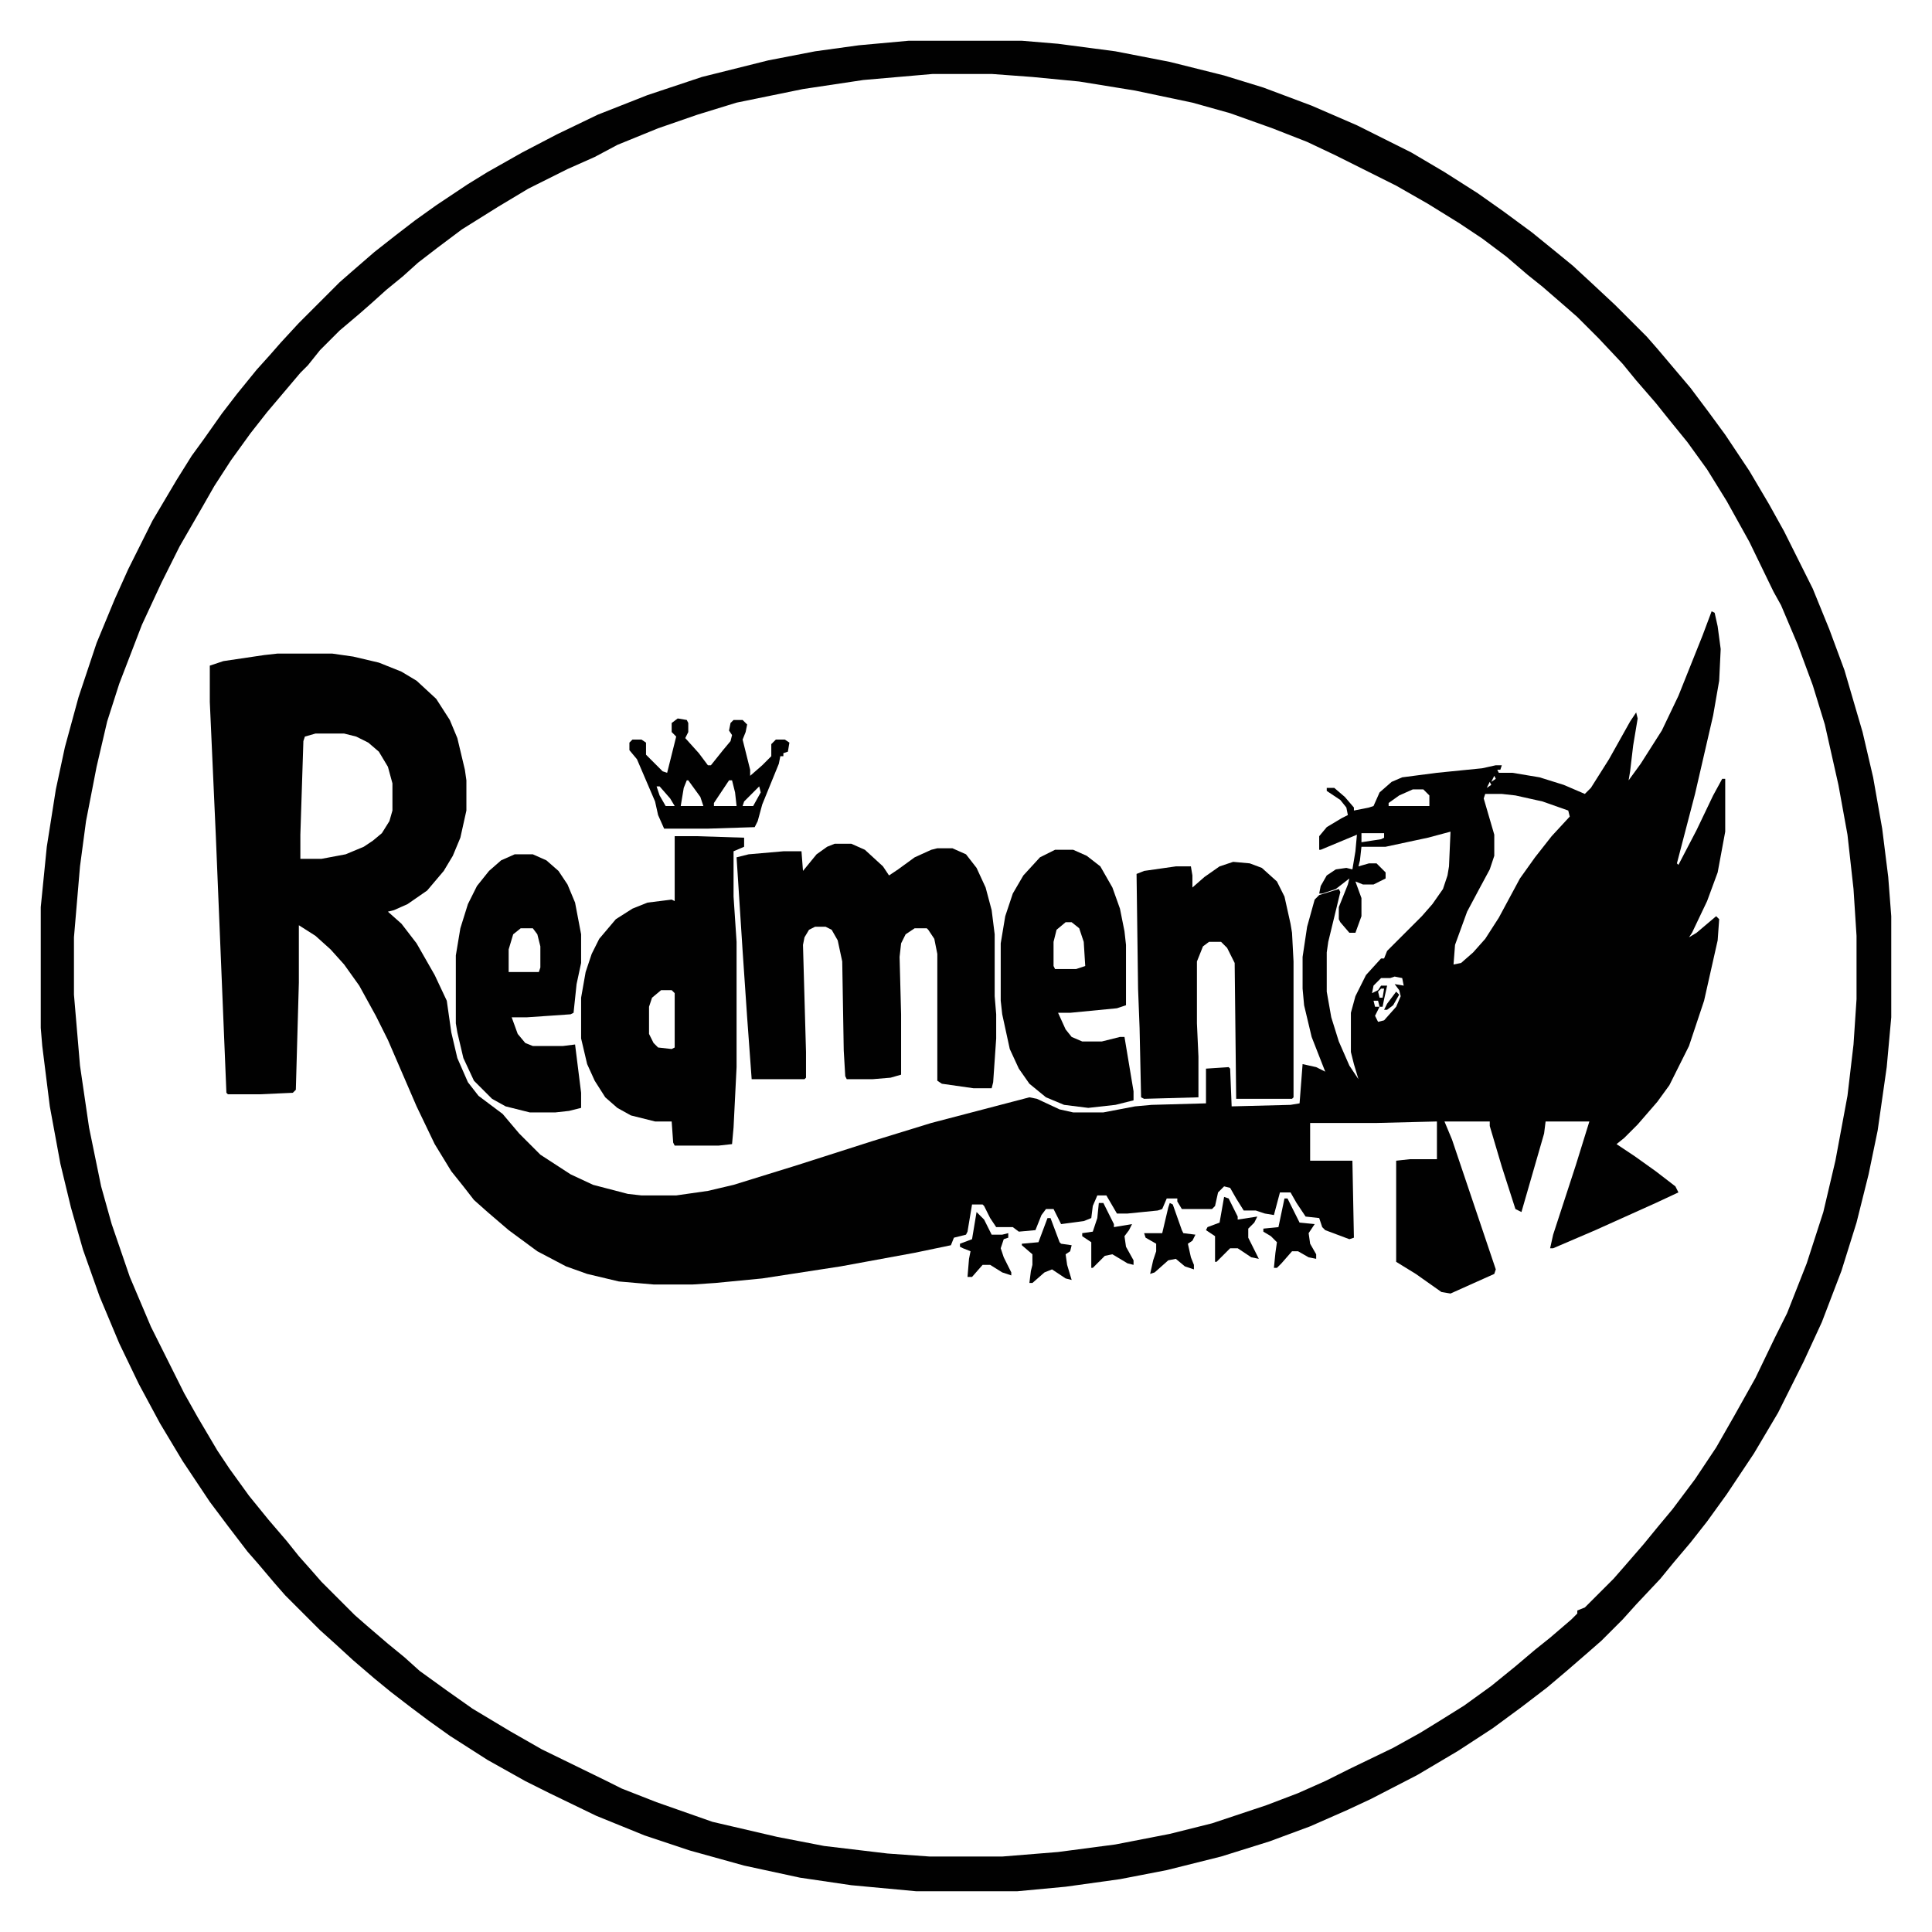
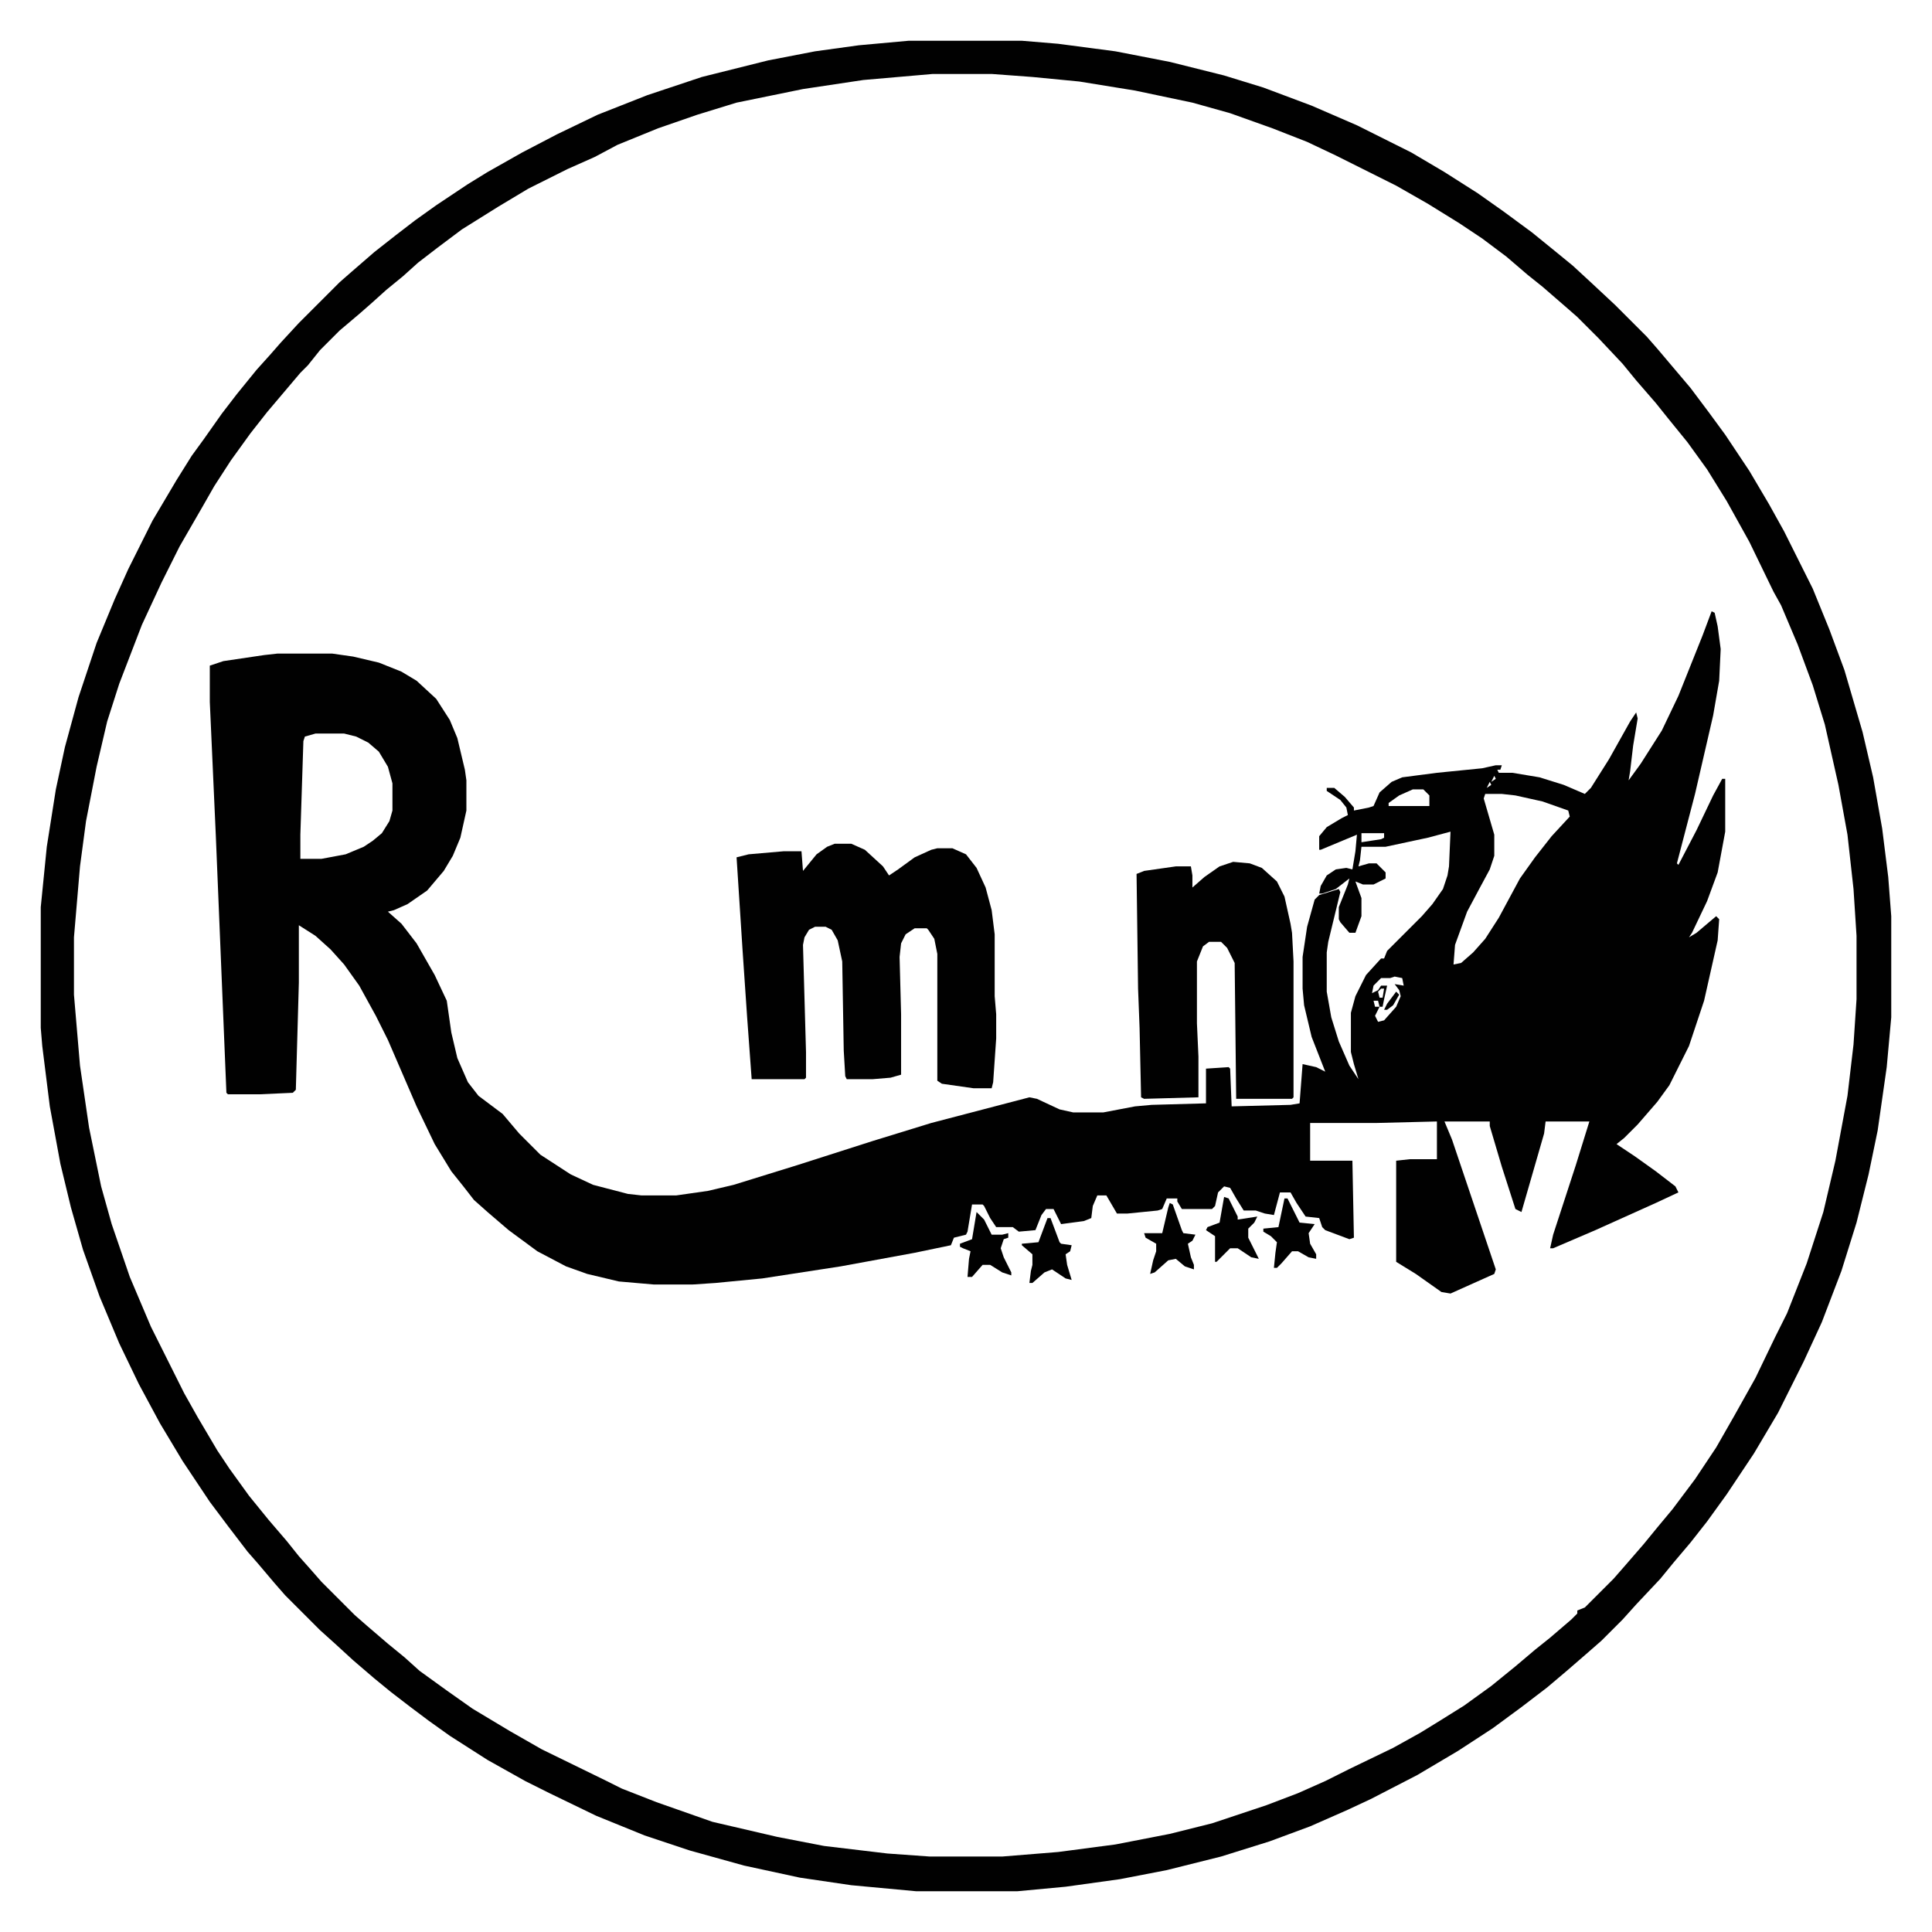
<svg xmlns="http://www.w3.org/2000/svg" viewBox="0 0 1280 1280" width="1280" height="1280">
  <path transform="translate(1134,405)" d="m0 0 2 1 2 9 2 15-1 21-4 23-12 52-12 46 1 1 12-23 11-23 6-11h2v35l-5 27-7 19-10 21-2 3 5-3 13-11 2 2-1 14-9 40-10 30-13 26-8 11-13 15-9 9-5 4 12 8 14 10 13 10 2 4-15 7-40 18-28 12h-2l2-9 15-46 9-29h-29l-1 8-15 52-4-2-9-28-8-27v-3h-30l5 12 29 86-1 3-29 13-6-1-17-12-13-8v-67l9-1h18v-25l-40 1h-44v25h28l1 51-3 1-16-6-2-2-2-6-9-1-6-9-4-7h-7l-4 15-6-1-6-2h-8l-5-8-4-7-4-1-4 4-2 9-2 2h-20l-3-5v-2h-7l-3 7-3 1-20 2h-7l-7-12h-6l-3 7-1 8-5 2-15 2-5-10h-5l-3 4-4 10-11 1-4-3h-11l-4-6-4-8-1-1h-7l-3 18-1 2-8 2-2 5-24 5-49 9-52 8-31 3-15 1h-26l-23-2-21-5-14-5-19-10-19-14-14-12-9-8-7-9-8-10-11-18-12-25-19-44-8-16-11-20-10-14-9-10-10-9-11-7v38l-2 71-2 2-22 1h-21l-1-1-7-170-4-89v-24l9-3 27-4 9-1h36l14 2 17 4 15 6 10 6 13 12 9 14 5 12 5 21 1 7v20l-4 18-5 12-6 10-11 13-13 9-9 4-4 1 9 8 10 13 12 21 8 17 3 21 4 17 7 16 7 9 16 12 11 13 14 14 20 13 15 7 23 6 9 1h23l21-3 17-4 42-13 50-16 39-12 65-17 5 1 15 7 9 2h20l21-4 11-1 36-1v-23l15-1 1 1 1 25 39-1 6-1 2-26 9 2 6 3-9-23-5-21-1-11v-21l3-20 5-18 3-3 13-4 1 2-8 33-1 7v26l3 17 5 16 7 16 6 9-3-10-2-8v-26l3-11 7-14 10-11h2l2-5 23-23 7-8 7-10 3-9 1-6 1-23-15 4-28 6h-16l-1 9-1 4 7-2h5l6 6v4l-8 4h-7l-5-2 4 11v12l-4 11h-4l-6-7-1-2v-8l6-15 1-4-9 7-9 3h-2l1-5 4-7 6-4 7-1 4 1 2-12 1-11-24 10h-1v-9l5-6 10-6 4-2-1-5-4-5-9-6v-2h5l7 6 6 7v2l10-2 3-1 4-9 8-7 7-3 23-3 30-3 9-2h4l-1 3h-2l1 2h9l18 3 16 5 14 6 4-4 12-19 14-25 4-6 1 4-3 18-2 17-1 6 8-11 14-22 11-23 16-40zm-925 81-7 2-1 3-2 62v16h14l16-3 12-5 6-4 6-5 5-8 2-7v-18l-3-11-6-10-7-6-8-4-8-2zm782 27m-1 1-2 4 3-2zm-3 4-2 4 3-2zm-3 4v3zm-48 1-9 4-7 5v2h27v-7l-4-4zm48 3-1 3 7 24v14l-3 9-7 13-8 15-8 22-1 13 5-1 8-7 8-9 9-14 14-26 10-14 11-14 12-13-1-4-17-6-18-4-9-1zm-82 26v6l13-2 2-1v-3zm22 95-3 1h-6l-5 5-1 5 4-2 2-3h4l-2 9-1 5h-2l-3 6 2 4 4-1 8-9 3-7-1-4-3-4 6 1-1-5zm-9 8-2 2 1 4h2l1-6zm-5 8 1 4h3l-1-4z" fill="#010101" />
  <path transform="translate(602,27)" d="m0 0h75l24 2 38 5 36 7 36 9 26 8 32 12 30 13 36 18 22 13 22 14 17 12 19 14 16 13 11 9 13 12 15 14 21 21 7 8 22 26 12 16 11 15 16 24 13 22 10 18 19 38 11 27 10 27 12 41 7 30 6 34 4 32 2 26v67l-3 33-6 42-6 29-8 32-10 32-13 34-12 26-17 34-16 27-18 27-13 18-11 14-11 13-9 11-16 17-9 10-14 14-8 7-15 13-13 11-17 13-19 14-23 15-27 16-31 16-15 7-25 11-27 10-32 10-36 9-31 6-36 5-32 3h-67l-43-4-34-5-37-8-36-10-30-10-32-13-31-15-16-8-25-14-25-16-14-10-12-9-13-10-11-9-14-12-12-11-10-9-23-23-7-8-11-13-7-8-13-17-12-16-18-27-15-25-14-26-13-27-13-31-11-31-8-28-7-29-7-38-5-40-1-12v-80l4-40 6-38 6-28 9-33 12-36 12-29 9-20 16-32 16-27 10-16 8-11 12-17 10-13 13-16 9-10 7-8 12-13 27-27 8-7 15-13 14-11 13-10 14-10 21-14 13-8 23-13 23-12 27-13 33-13 36-12 44-11 31-6 29-4zm16 22-46 4-40 6-44 9-26 8-26 9-27 11-15 8-18 8-26 13-20 12-24 15-16 12-13 10-10 9-11 9-10 9-8 7-13 11-13 13-8 10-5 5-22 26-11 14-13 18-11 17-8 14-15 26-12 24-13 28-15 39-8 25-7 30-7 36-4 30-4 47v38l4 47 6 41 8 39 7 25 12 35 14 33 22 44 9 16 13 22 8 12 13 18 13 16 12 14 8 10 8 9 7 8 22 22 8 7 14 12 11 9 10 9 18 13 17 12 25 15 21 12 43 21 10 5 23 9 37 13 43 10 31 6 42 5 28 2h48l37-3 38-5 36-7 28-7 36-12 21-8 18-8 16-8 29-14 18-10 13-8 16-10 18-13 16-13 13-11 10-8 14-12 4-4v-2l5-2 19-19 7-8 13-15 9-11 10-12 15-20 14-21 12-21 14-25 13-27 8-16 13-33 11-34 8-34 8-43 4-34 2-30v-42l-2-31-4-36-6-33-9-40-8-26-10-27-11-26-5-9-16-33-15-27-13-21-13-18-13-16-8-10-13-15-9-11-16-17-14-14-8-7-15-13-10-8-14-12-16-12-15-10-21-13-21-12-40-20-19-9-23-9-28-10-25-7-38-8-37-6-31-3-27-2z" fill="#010101" />
  <path transform="translate(553,559)" d="m0 0h11l9 4 12 11 4 6 6-4 11-8 11-5 4-1h10l9 4 7 9 6 13 4 15 2 16v41l1 12v16l-2 29-1 4h-12l-21-3-3-2v-84l-2-10-4-6-1-1h-8l-6 4-3 6-1 9 1 38v40l-7 2-12 1h-17l-1-2-1-17-1-59-3-14-4-7-4-2h-7l-4 2-3 5-1 5 2 71v17l-1 1h-35l-3-41-3-44-4-62 8-2 23-2h12l1 13 9-11 7-5z" fill="#010101" />
-   <path transform="translate(447,554)" d="m0 0h15l31 1v6l-7 3v30l2 30v83l-2 40-1 11-9 1h-29l-1-2-1-14h-11l-16-4-9-5-8-7-7-11-5-11-4-17v-27l3-17 4-12 5-10 11-13 11-7 10-4 16-2 2 1zm-9 102-6 5-2 6v18l3 6 3 3 9 1 2-1v-36l-2-2z" fill="#010101" />
  <path transform="translate(817,571)" d="m0 0 11 1 8 3 10 9 5 10 4 18 1 6 1 19v90l-1 1h-37l-1-90-5-10-4-4h-8l-4 3-4 10v41l1 22v27l-36 1-2-1-1-46-1-26-1-76 5-2 21-3h10l1 6v8l8-7 10-7z" fill="#010101" />
-   <path transform="translate(699,563)" d="m0 0h12l9 4 9 7 8 14 5 14 3 15 1 9v40l-6 2-31 3h-8l5 11 4 5 7 3h13l12-3h3l6 36v6l-12 3-18 2-16-2-12-5-11-9-7-10-6-13-5-23-1-9v-38l3-18 5-15 7-12 11-12zm7 48-6 5-2 8v16l1 2h14l6-2-1-16-3-9-5-4z" fill="#010101" />
-   <path transform="translate(341,566)" d="m0 0h12l9 4 8 7 6 9 5 12 4 21v19l-3 14-2 19-2 1-29 2h-10l4 11 5 6 5 2h20l8-1 4 32v10l-8 2-9 1h-17l-16-4-9-5-12-12-7-15-4-17-1-6v-45l3-18 5-16 6-12 8-10 8-7zm4 49-5 4-3 10v15h20l1-3v-14l-2-8-3-4z" fill="#010101" />
-   <path transform="translate(449,476)" d="m0 0 6 1 1 2v6l-2 4 9 10 6 8h2l8-10 5-6 1-4-2-3 1-5 2-2h6l3 3-1 5-2 5 5 20v4l8-7 6-6v-8l3-3h6l3 2-1 6-3 1v2h-2l-1 5-11 27-3 11-2 4-31 1h-29l-4-9-2-9-12-28-5-6v-5l2-2h6l3 2v8l11 11 3 1 6-24-3-3v-6zm6 41-2 5-2 12h15l-2-6-8-11zm28 0-10 15v2h15l-1-9-2-8zm-48 4 2 6 4 7h6l-3-5-7-8zm68 0-10 10-1 3h7l5-9z" fill="#010101" />
  <path transform="translate(851,794)" d="m0 0h2l8 16 10 1-4 6 1 7 4 7v3l-5-1-7-4h-4l-7 8-3 3h-2l1-10 1-7-4-4-5-3v-2l10-1z" fill="#010101" />
  <path transform="translate(775,797)" d="m0 0 2 1 6 17 1 2 8 1-2 4-3 2 2 9 2 5v3l-6-2-6-5-5 1-9 8-3 1 2-9 2-6v-5l-7-4-1-3h12l4-17z" fill="#010101" />
  <path transform="translate(811,793)" d="m0 0 3 1 6 12v2l13-2-2 4-4 4v6l7 14-5-1-9-6h-5l-9 9h-1v-17l-6-4 1-2 8-3z" fill="#010101" />
  <path transform="translate(647,803)" d="m0 0 5 5 5 10h7l4-1v3l-3 1-2 6 2 6 5 10v2l-6-2-8-5h-5l-7 8h-3l1-12 1-5-5-2-2-1v-2l8-3z" fill="#010101" />
  <path transform="translate(694,807)" d="m0 0h2l6 16 1 1 7 1-1 4-3 2 1 7 3 10-4-1-9-6-5 2-8 7h-2l1-8 1-4v-7l-7-6v-1l11-1 3-8z" fill="#010101" />
-   <path transform="translate(728,797)" d="m0 0h3l7 14v2l12-2-2 4-3 4 1 7 5 9v3l-4-1-10-6-5 1-8 8h-1v-17l-6-4v-2l7-1 3-9z" fill="#010101" />
  <path transform="translate(925,657)" d="m0 0 2 2-4 7-4 3h-2l2-4z" fill="#010101" />
</svg>